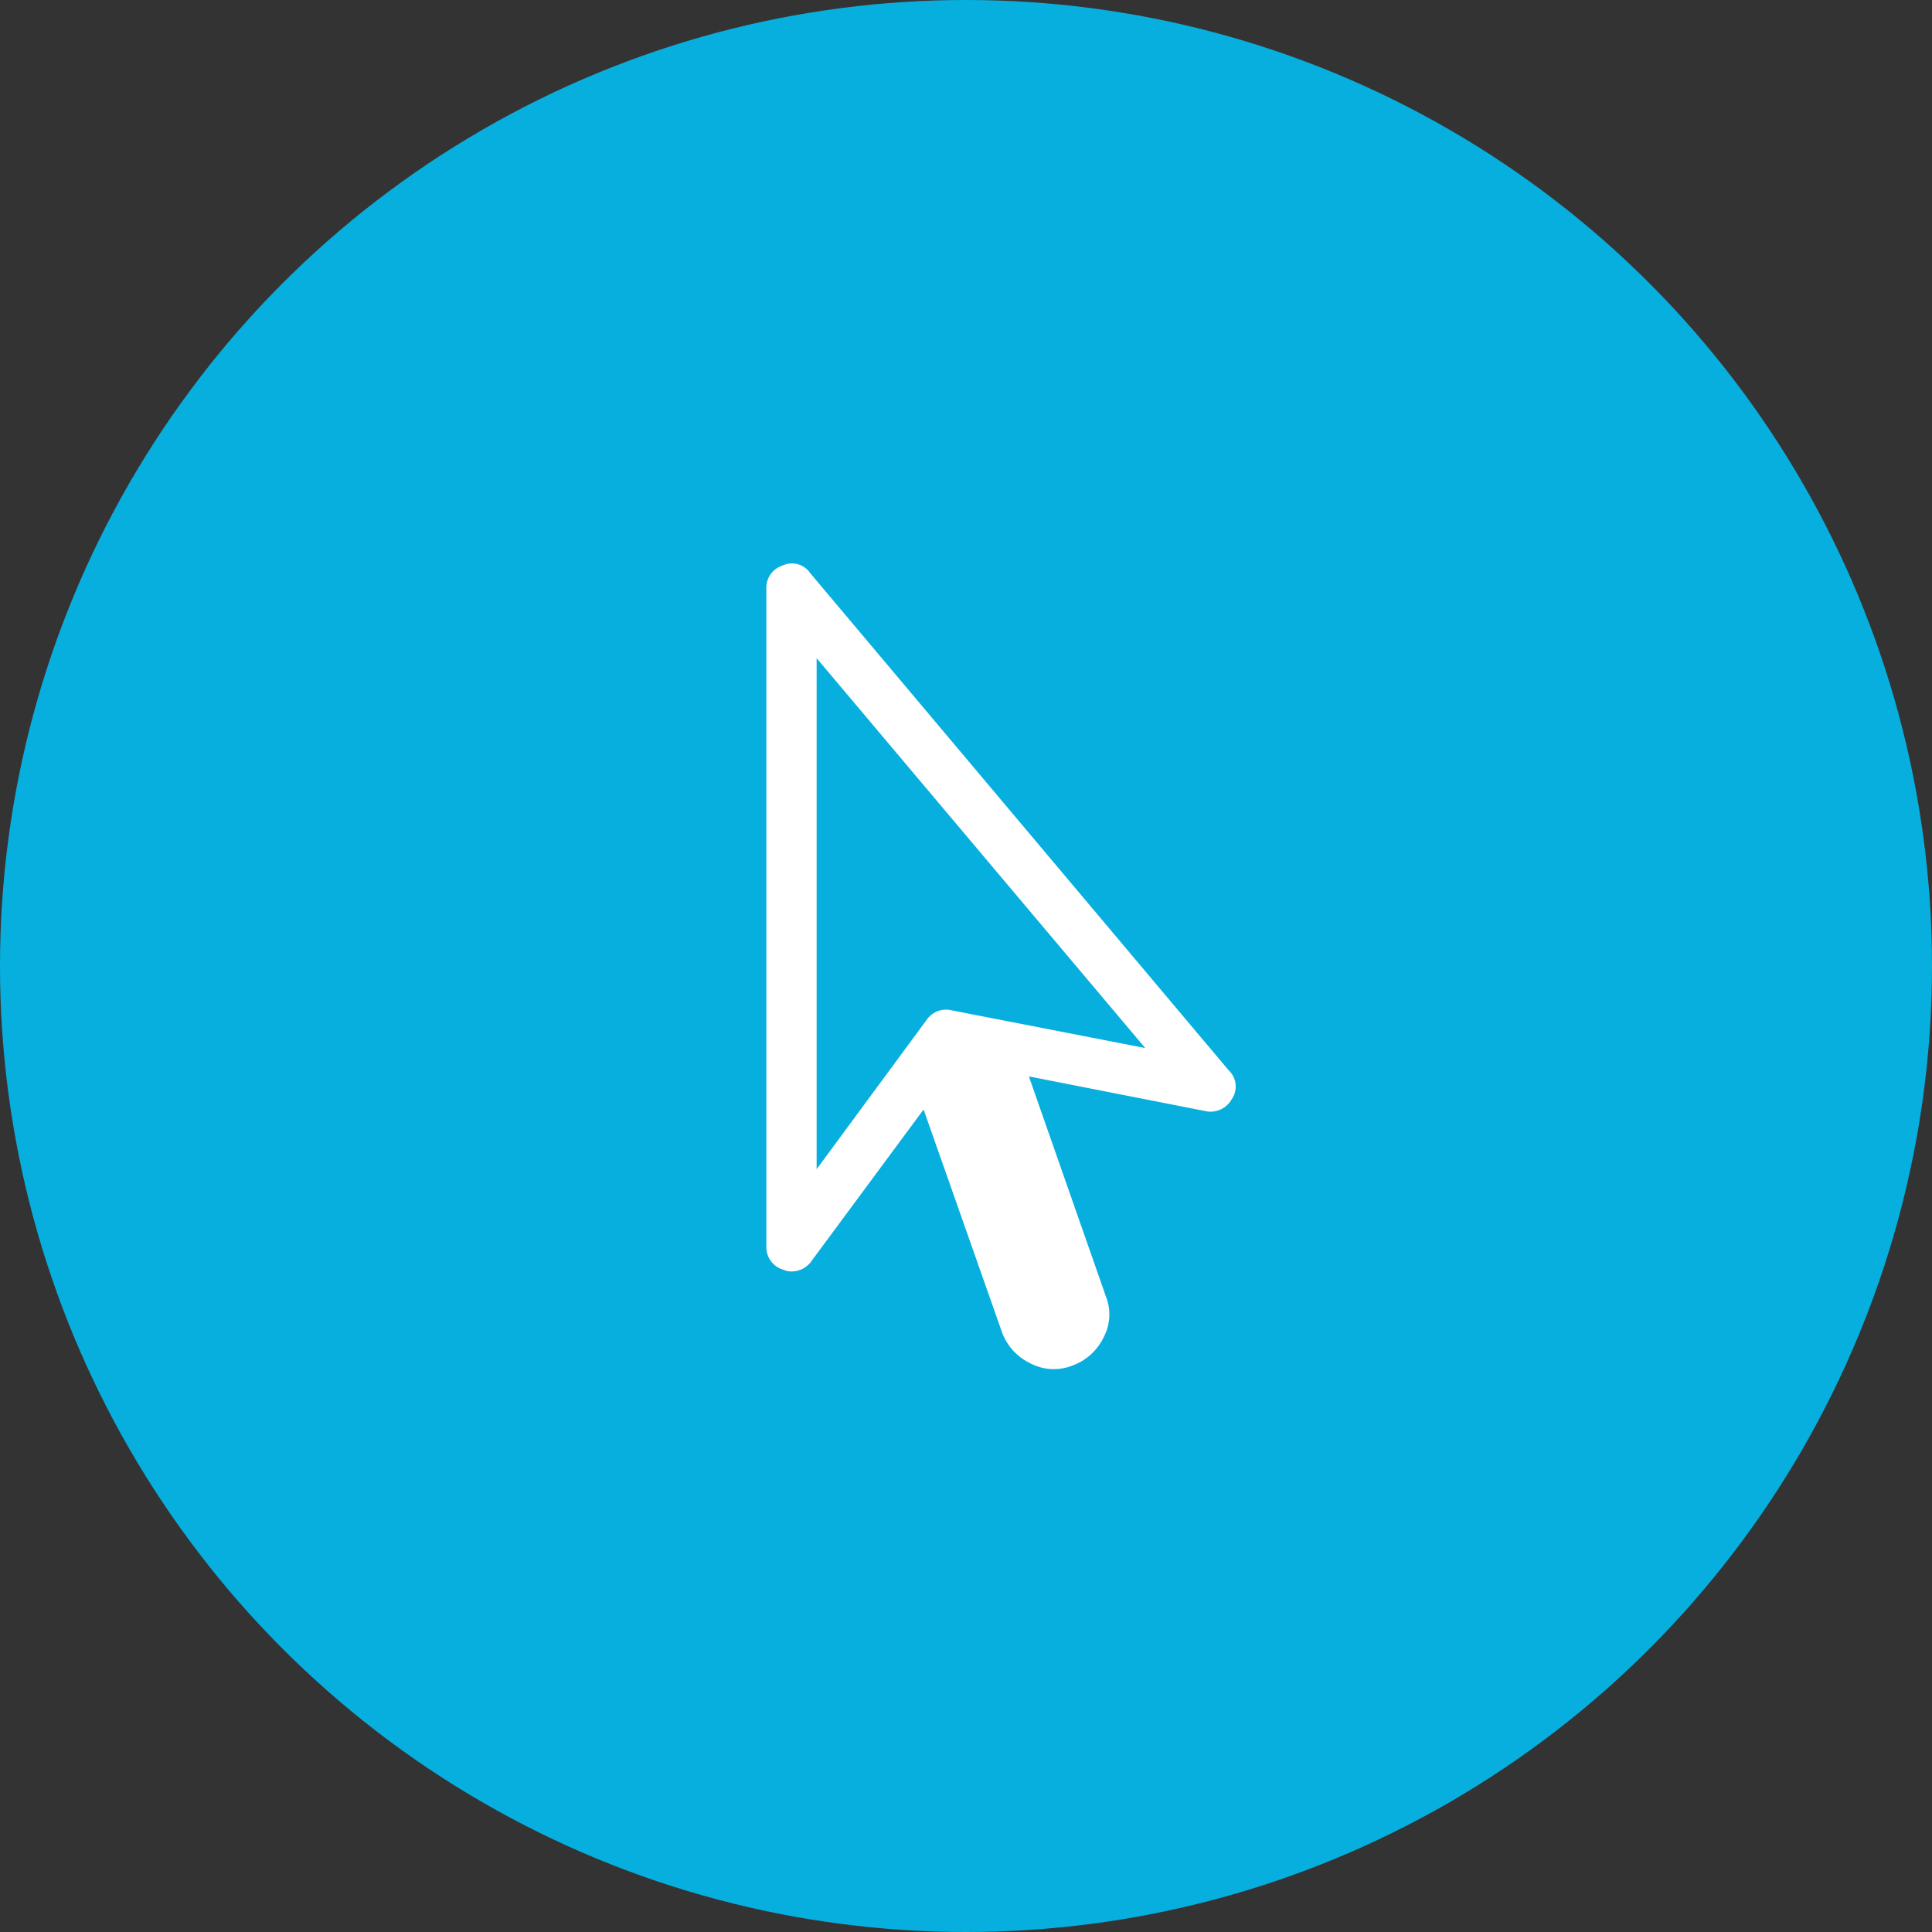
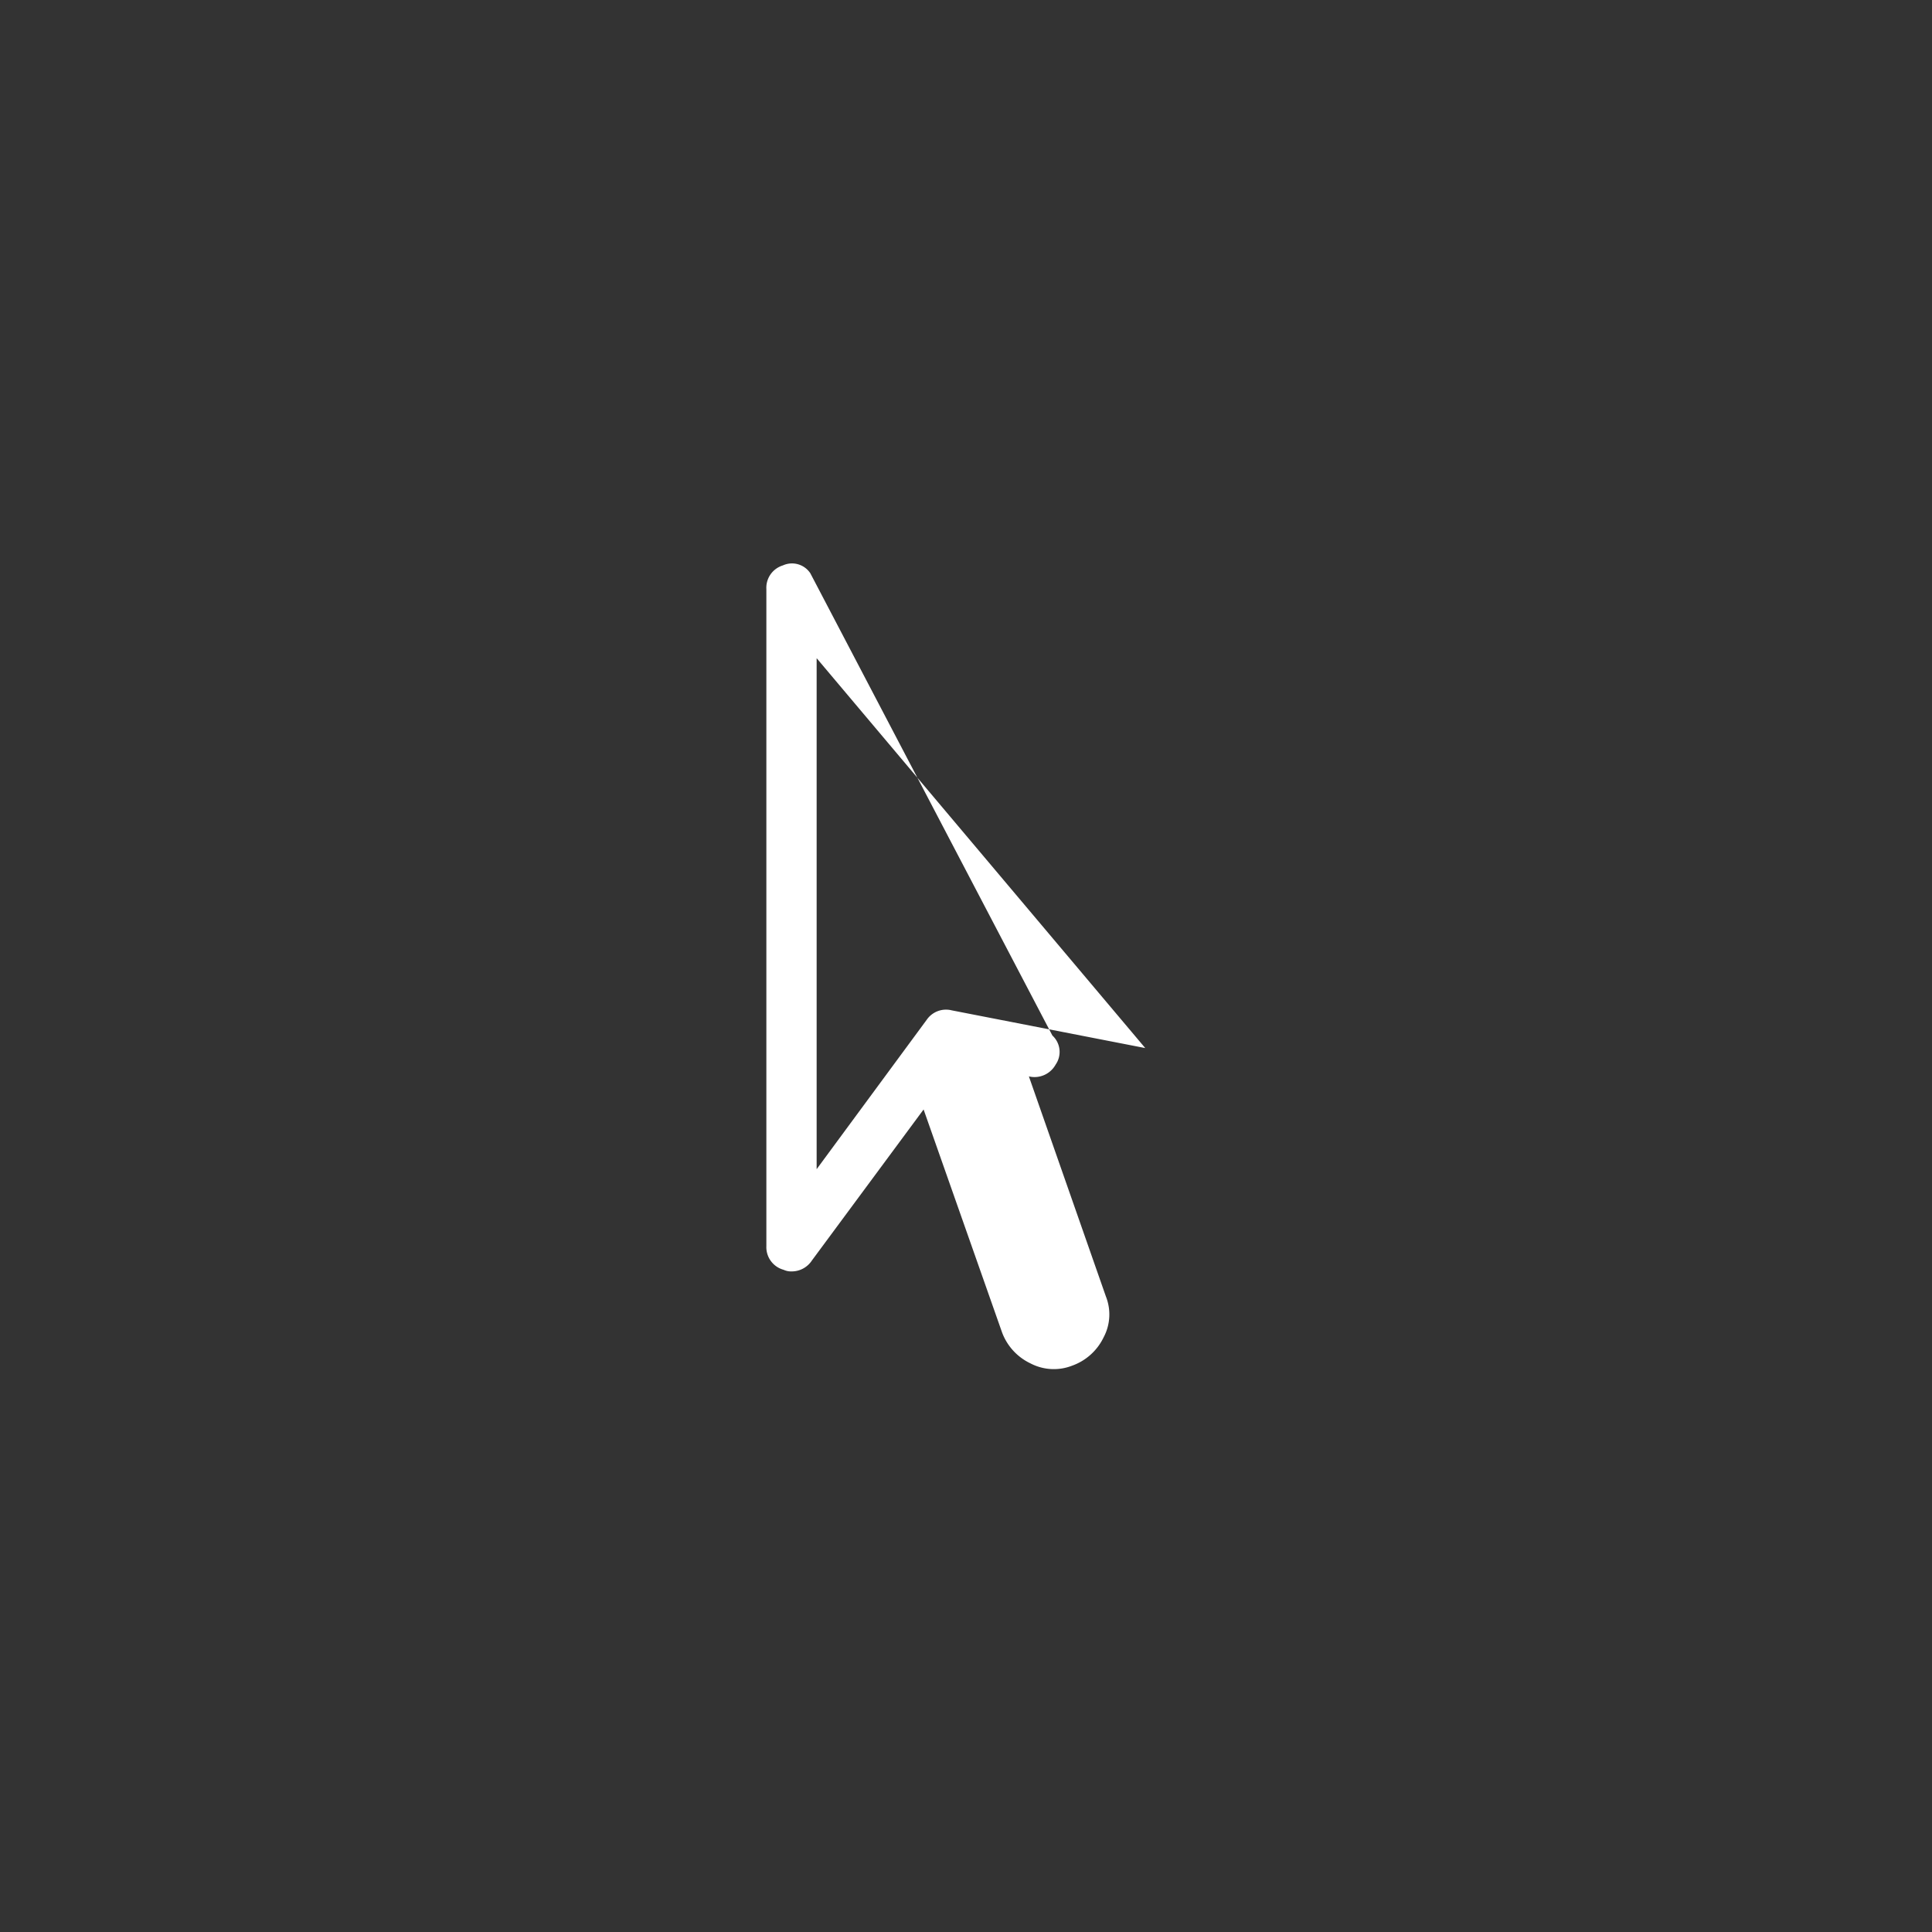
<svg xmlns="http://www.w3.org/2000/svg" width="120" height="120" viewBox="0 0 120 120">
  <rect x="0" y="0" width="120" height="120" fill="#333333" stroke="none" />
  <g id="prefix__Gruppe_601" data-name="Gruppe 601" transform="translate(-1267 -2765)">
-     <circle id="prefix__Ellipse_6" cx="60" cy="60" r="60" data-name="Ellipse 6" transform="translate(1267 2765)" style="fill:#07afdf" />
-     <path id="prefix__Pfad_966" d="M-9.668-46.289a1.366 1.366 0 0 0-1.709-.488 1.451 1.451 0 0 0-1.023 1.465v40.82a1.457 1.457 0 0 0 1.074 1.465 1.087 1.087 0 0 0 .488.1 1.5 1.5 0 0 0 1.27-.684l6.934-9.375L2.246.879A3.468 3.468 0 0 0 4 2.783a3.129 3.129 0 0 0 2.588.146 3.456 3.456 0 0 0 1.957-1.757 3.024 3.024 0 0 0 .146-2.539L3.906-15.039l10.938 2.148a1.5 1.5 0 0 0 1.66-.732 1.38 1.38 0 0 0-.2-1.807zm8.789 27.148a1.456 1.456 0 0 0-1.562.586l-6.836 9.278v-31.739L11.133-16.8z" data-name="Pfad 966" transform="translate(1327 2846.897)" style="fill:#fff" />
+     <path id="prefix__Pfad_966" d="M-9.668-46.289a1.366 1.366 0 0 0-1.709-.488 1.451 1.451 0 0 0-1.023 1.465v40.82a1.457 1.457 0 0 0 1.074 1.465 1.087 1.087 0 0 0 .488.1 1.5 1.5 0 0 0 1.27-.684l6.934-9.375L2.246.879A3.468 3.468 0 0 0 4 2.783a3.129 3.129 0 0 0 2.588.146 3.456 3.456 0 0 0 1.957-1.757 3.024 3.024 0 0 0 .146-2.539L3.906-15.039a1.5 1.5 0 0 0 1.66-.732 1.38 1.38 0 0 0-.2-1.807zm8.789 27.148a1.456 1.456 0 0 0-1.562.586l-6.836 9.278v-31.739L11.133-16.8z" data-name="Pfad 966" transform="translate(1327 2846.897)" style="fill:#fff" />
  </g>
</svg>